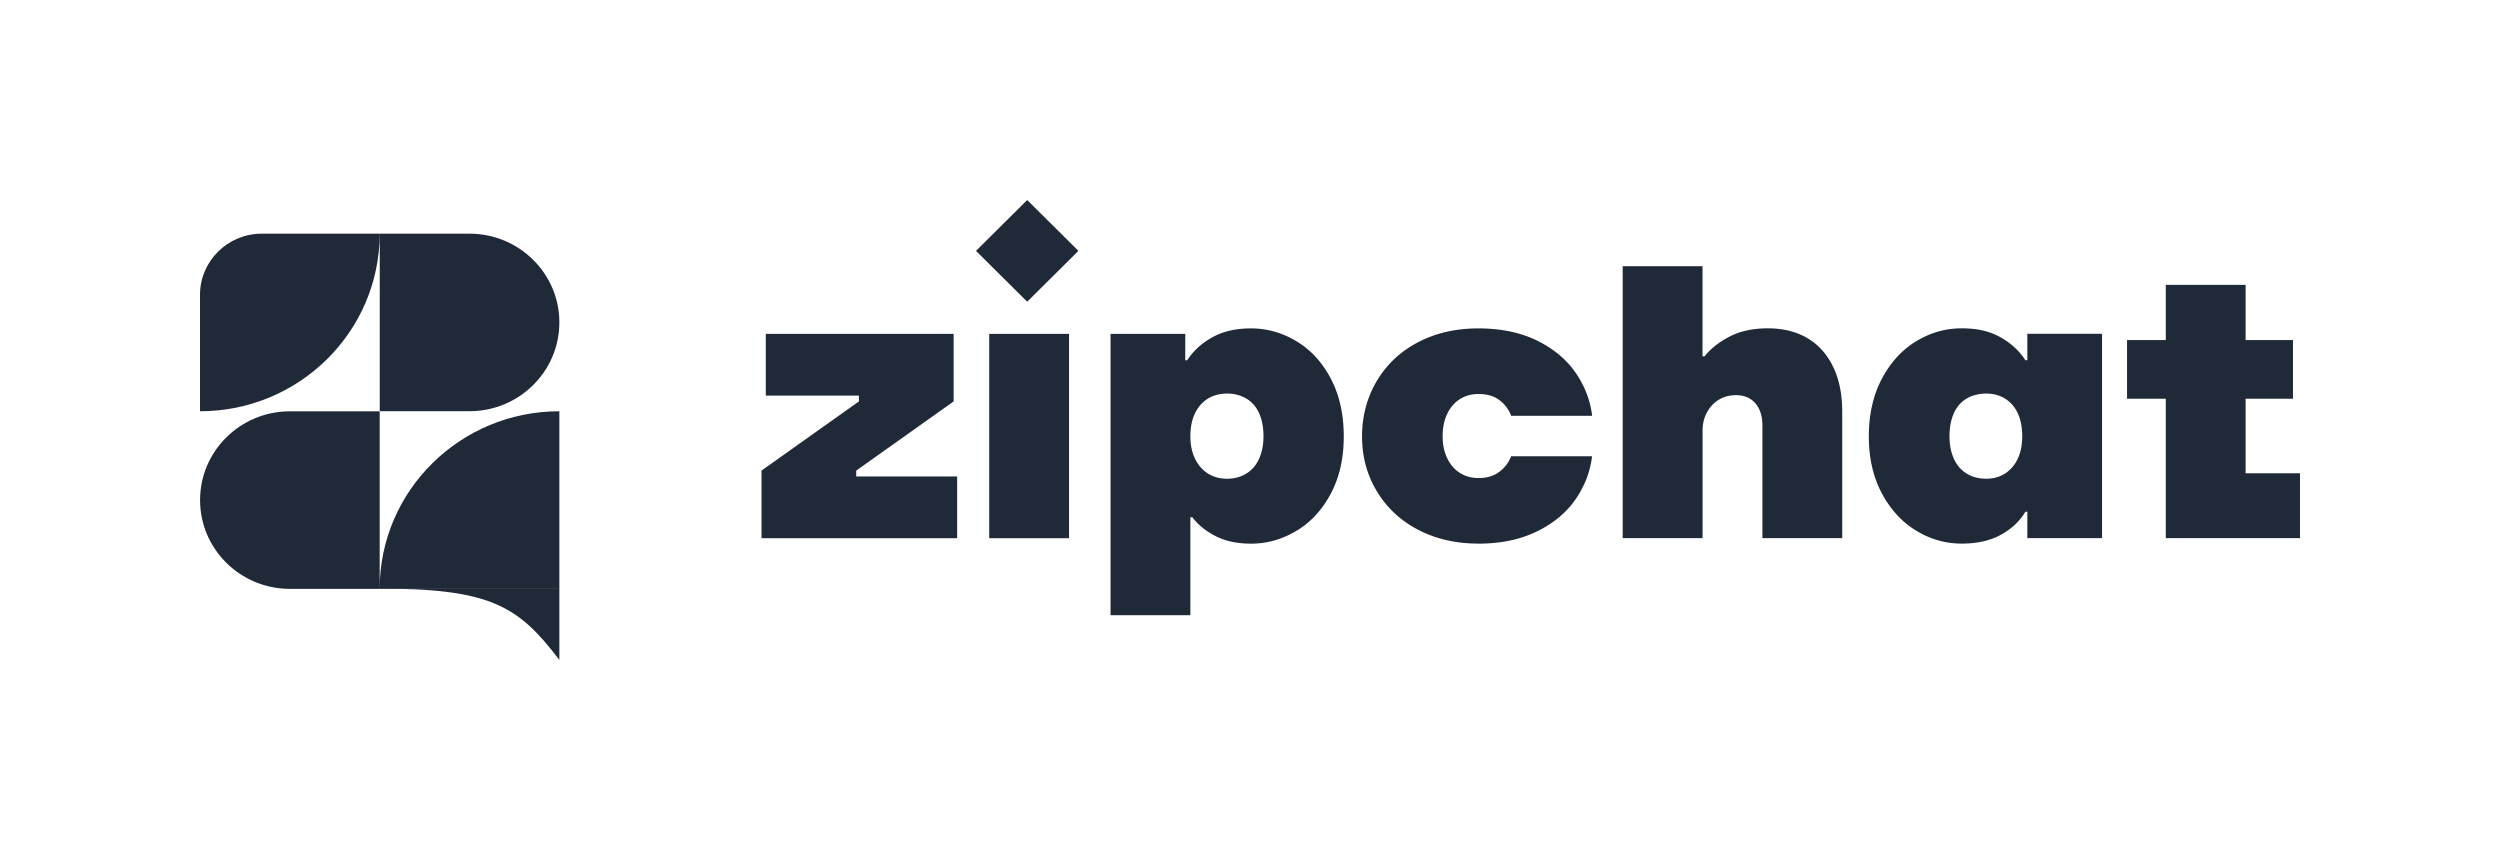
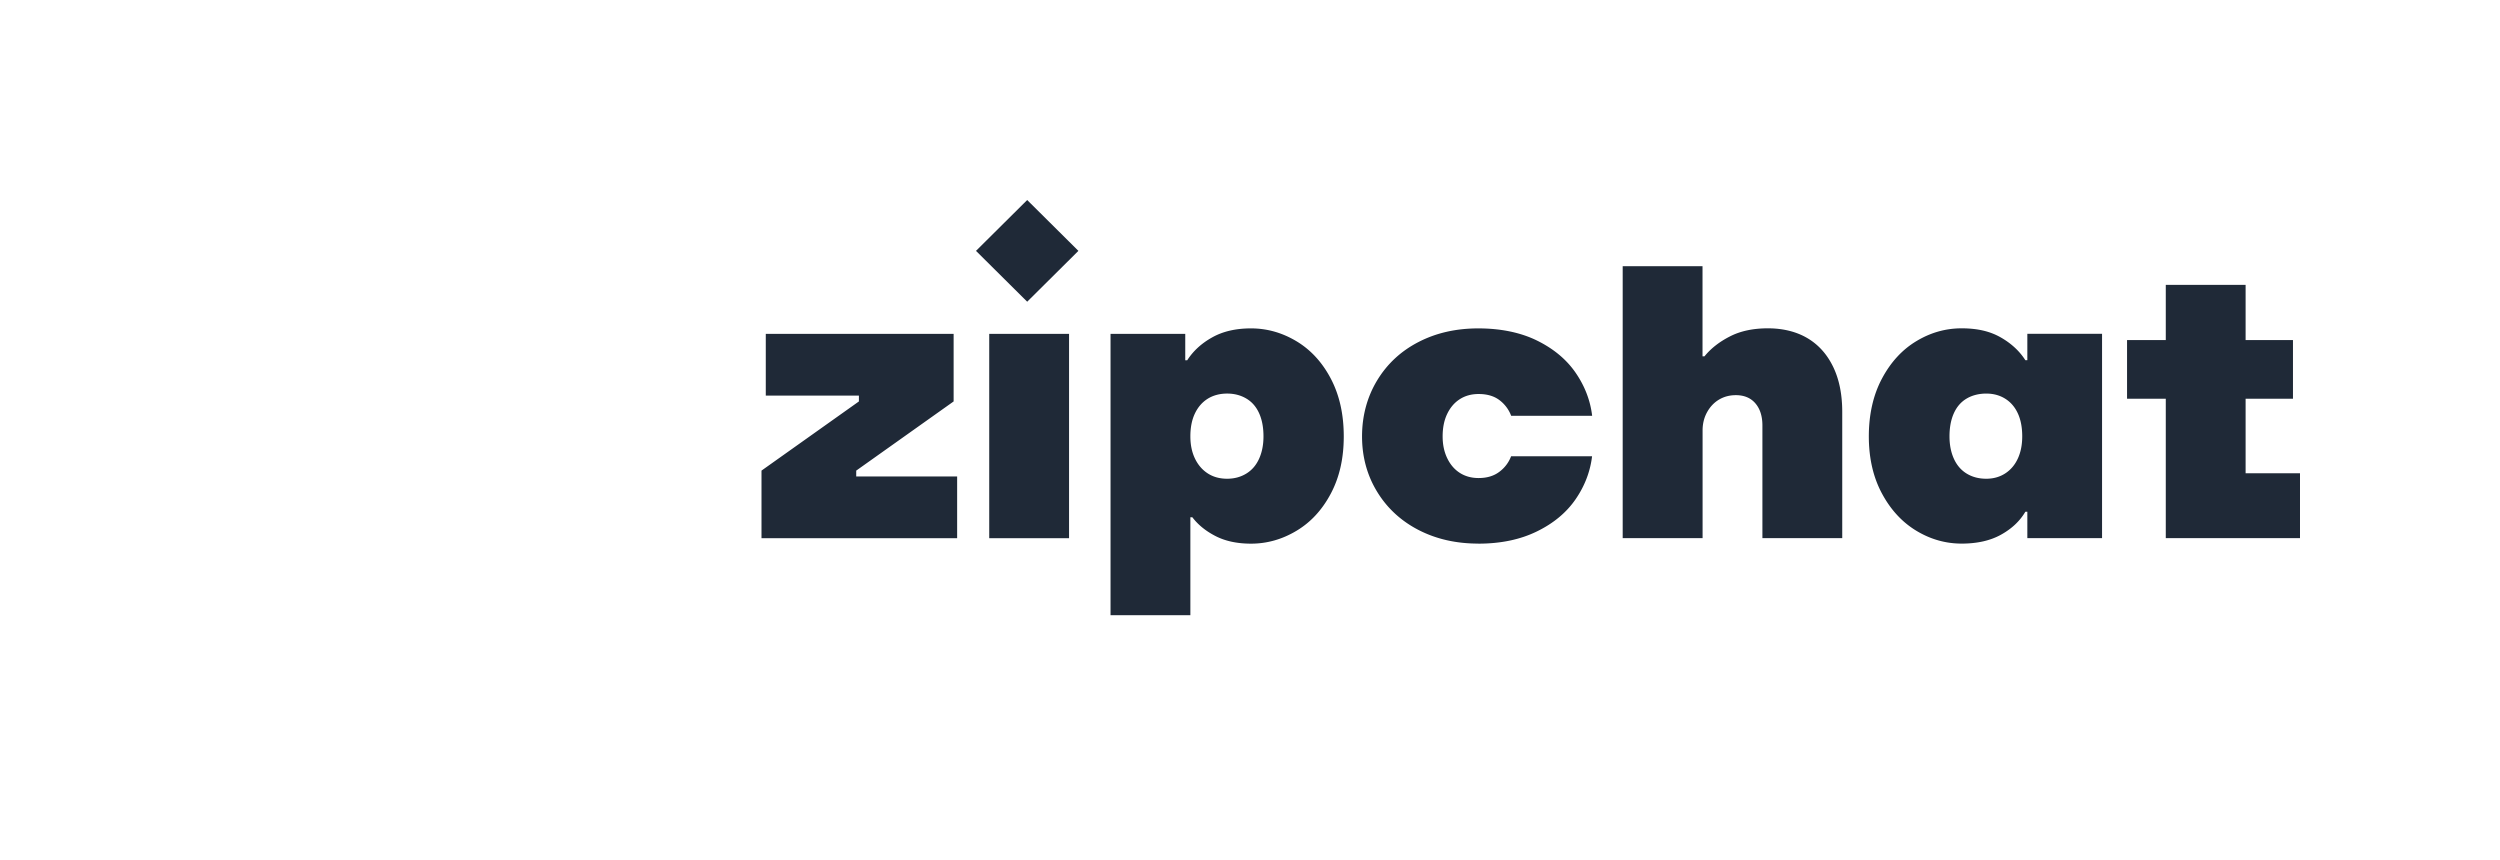
<svg xmlns="http://www.w3.org/2000/svg" fill="none" viewBox="0 0 500 172">
  <g fill="#1F2937" clip-path="url(#a)">
    <path d="M152.299 107.641V94.123l19.482-13.836V79.12h-18.625V66.77h37.569v13.517l-19.481 13.836v1.167h20.184v12.351h-39.129ZM197.845 107.641V66.769h15.966v40.872h-15.966ZM222.108 123.024V66.769h14.943v5.28h.396c1.202-1.865 2.864-3.388 5.011-4.581 2.135-1.194 4.717-1.79 7.747-1.79 3.183 0 6.212.85 9.076 2.564 2.863 1.713 5.164 4.214 6.89 7.501 1.725 3.288 2.582 7.134 2.582 11.538 0 4.405-.857 8.162-2.582 11.424-1.726 3.262-4.014 5.75-6.89 7.463-2.864 1.714-5.893 2.564-9.076 2.564-2.761 0-5.126-.507-7.082-1.51-1.956-1.003-3.515-2.26-4.653-3.77h-.396v19.585h-15.966v-.013Zm23.316-27.277c1.457 0 2.748-.355 3.873-1.053s1.969-1.701 2.544-2.996c.575-1.294.856-2.767.856-4.43 0-1.764-.281-3.287-.856-4.582-.575-1.294-1.419-2.284-2.544-2.957s-2.416-1.016-3.873-1.016c-1.457 0-2.812.356-3.912 1.054-1.099.698-1.943 1.688-2.544 2.957-.6 1.27-.894 2.78-.894 4.544 0 1.663.294 3.123.894 4.392.601 1.27 1.445 2.272 2.544 2.996 1.1.723 2.404 1.091 3.912 1.091ZM295.661 108.72c-4.435 0-8.411-.902-11.939-2.717-3.515-1.815-6.289-4.366-8.296-7.654-2.007-3.287-3.017-6.98-3.017-11.068 0-4.087 1.01-7.87 3.017-11.195 2.007-3.313 4.768-5.877 8.296-7.692 3.515-1.815 7.504-2.716 11.939-2.716 4.436 0 8.463.812 11.773 2.45 3.311 1.637 5.881 3.782 7.709 6.448 1.828 2.665 2.927 5.534 3.285 8.58h-16.196a6.978 6.978 0 0 0-2.314-3.11c-1.074-.825-2.467-1.244-4.193-1.244-1.457 0-2.723.356-3.796 1.054-1.074.698-1.905 1.688-2.506 2.957-.601 1.27-.895 2.755-.895 4.468 0 1.612.294 3.046.895 4.316s1.432 2.26 2.506 2.957c1.073.698 2.339 1.054 3.796 1.054 1.675 0 3.055-.42 4.142-1.244a6.88 6.88 0 0 0 2.352-3.11h16.196c-.371 3.06-1.457 5.915-3.285 8.58-1.828 2.666-4.41 4.824-7.747 6.449-3.336 1.637-7.248 2.449-11.735 2.449l.013-.012ZM324.538 107.641V53.239h15.966v18.024h.396c1.253-1.549 2.941-2.882 5.05-3.96 2.109-1.092 4.653-1.638 7.631-1.638 2.979 0 5.65.647 7.862 1.942 2.211 1.295 3.937 3.199 5.164 5.712 1.227 2.513 1.841 5.534 1.841 9.05v25.259h-15.966v-22.53c0-1.866-.473-3.338-1.406-4.43-.933-1.091-2.25-1.637-3.912-1.637-1.253 0-2.378.304-3.362.888-.997.597-1.789 1.435-2.39 2.526-.601 1.092-.895 2.31-.895 3.656v21.527h-15.966l-.013.013ZM392.314 108.72c-3.183 0-6.2-.851-9.038-2.564-2.838-1.714-5.139-4.202-6.89-7.464-1.751-3.262-2.62-7.07-2.62-11.423 0-4.354.869-8.25 2.62-11.538 1.751-3.288 4.04-5.788 6.89-7.502 2.838-1.713 5.855-2.564 9.038-2.564s5.675.597 7.785 1.79c2.109 1.193 3.771 2.716 4.972 4.582h.397v-5.28h14.943v40.871h-14.943v-5.28h-.397c-1.099 1.866-2.71 3.389-4.857 4.582-2.135 1.193-4.768 1.79-7.9 1.79Zm4.934-12.973c1.457 0 2.736-.368 3.835-1.091 1.099-.724 1.93-1.726 2.505-2.996.576-1.269.857-2.729.857-4.391 0-1.765-.281-3.275-.857-4.545-.575-1.269-1.406-2.259-2.505-2.957s-2.378-1.053-3.835-1.053c-1.457 0-2.825.342-3.95 1.015-1.125.673-1.968 1.663-2.544 2.957-.575 1.295-.856 2.83-.856 4.582 0 1.663.281 3.136.856 4.43.576 1.295 1.419 2.298 2.544 2.996s2.442 1.053 3.95 1.053ZM425.409 79.742V68.013h33.185v11.729h-33.185Zm7.747 27.899v-50.67h15.966v37.685H460v12.972h-26.844v.013ZM215.68 50.174l-10.241-10.169-10.241 10.169 10.241 10.169 10.241-10.169Z" />
  </g>
  <g fill="#1F2937" clip-path="url(#b)">
-     <path d="M52.375 46.732h23.56c0 19.598-16.107 35.52-35.935 35.52V58.964c0-6.752 5.544-12.232 12.375-12.232ZM75.936 46.732h17.96c9.915 0 17.976 7.954 17.976 17.753 0 9.8-8.048 17.754-17.961 17.754H75.95V46.732h-.014ZM111.872 117.773H75.936c0-19.599 16.094-35.52 35.936-35.52v35.52ZM75.936 117.773H57.975c-9.914 0-17.961-7.954-17.961-17.754 0-9.799 8.047-17.753 17.96-17.753h17.962v35.52-.013Z" />
+     <path d="M52.375 46.732h23.56c0 19.598-16.107 35.52-35.935 35.52V58.964c0-6.752 5.544-12.232 12.375-12.232ZM75.936 46.732h17.96c9.915 0 17.976 7.954 17.976 17.753 0 9.8-8.048 17.754-17.961 17.754H75.95V46.732h-.014ZM111.872 117.773H75.936c0-19.599 16.094-35.52 35.936-35.52ZM75.936 117.773H57.975c-9.914 0-17.961-7.954-17.961-17.754 0-9.799 8.047-17.753 17.96-17.753h17.962v35.52-.013Z" />
    <path d="M75.314 117.718c22.745-.055 28.289 3.389 36.558 14.268v-14.268" />
  </g>
  <defs>
    <clipPath id="a">
      <path fill="#fff" d="M0 0h307.701v83.024H0z" transform="translate(152.299 40)" />
    </clipPath>
    <clipPath id="b">
-       <path fill="#fff" d="M0 0h71.872v85.268H0z" transform="translate(40 46.732)" />
-     </clipPath>
+       </clipPath>
  </defs>
</svg>